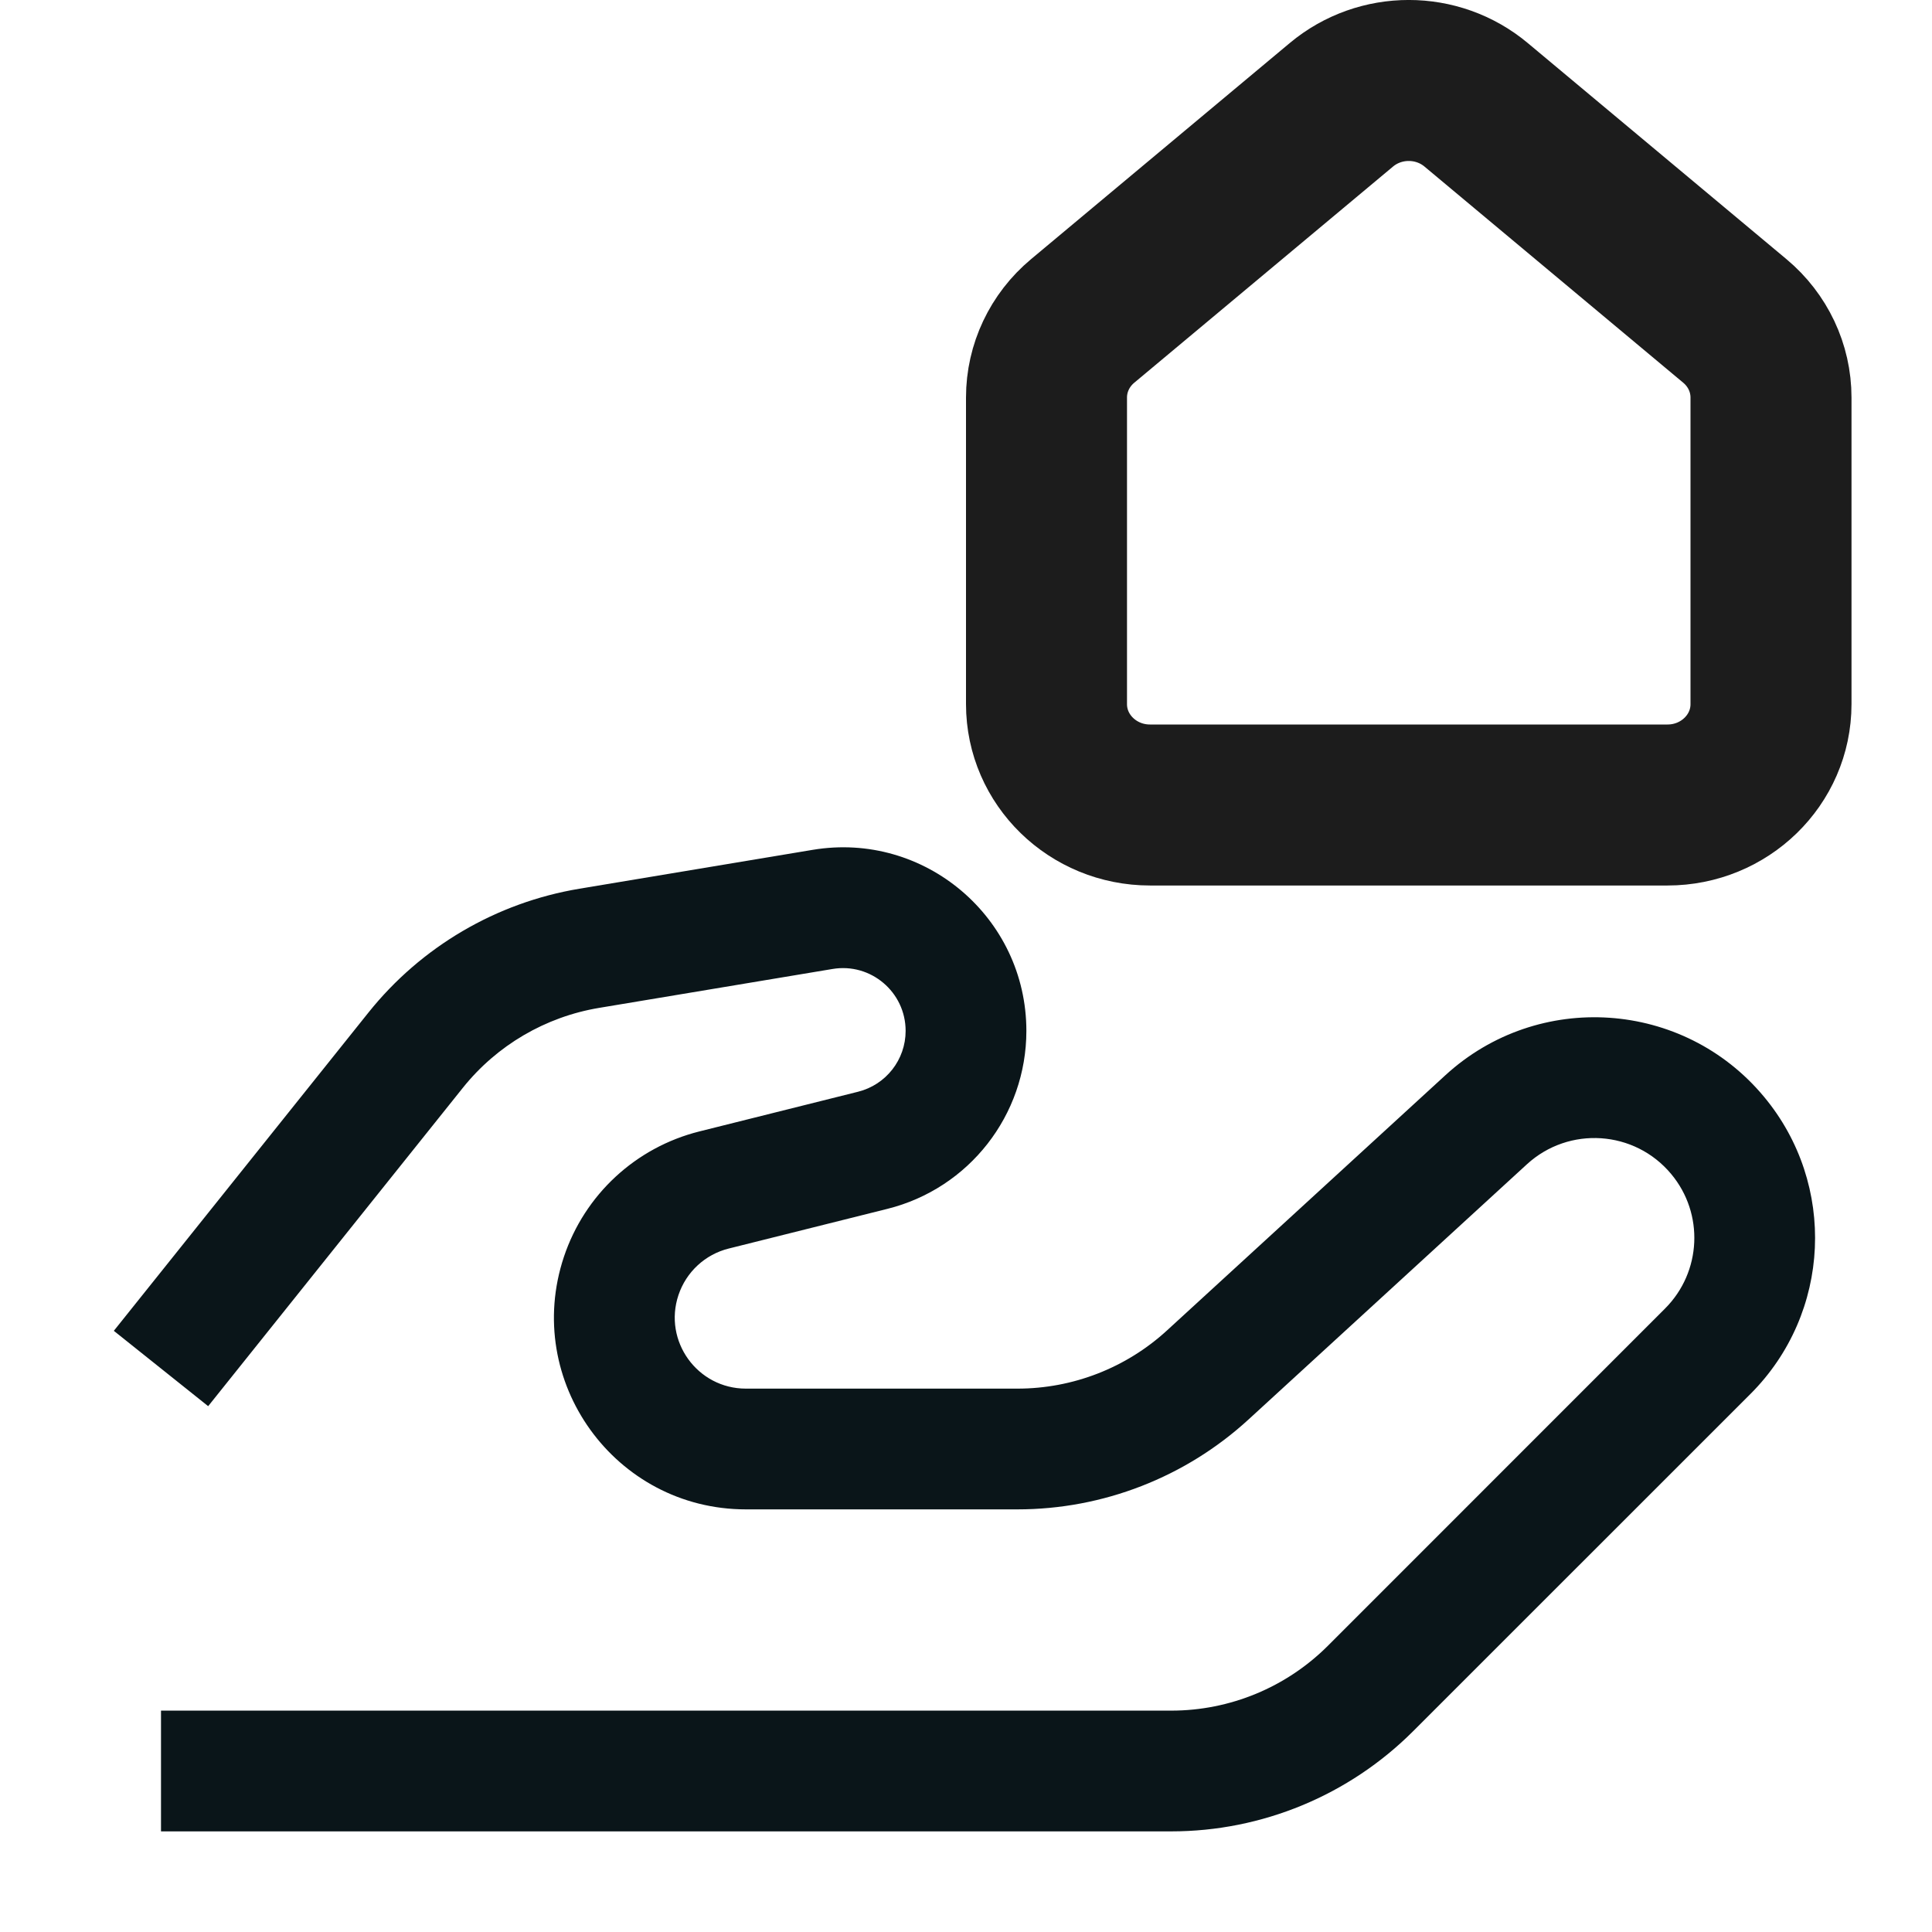
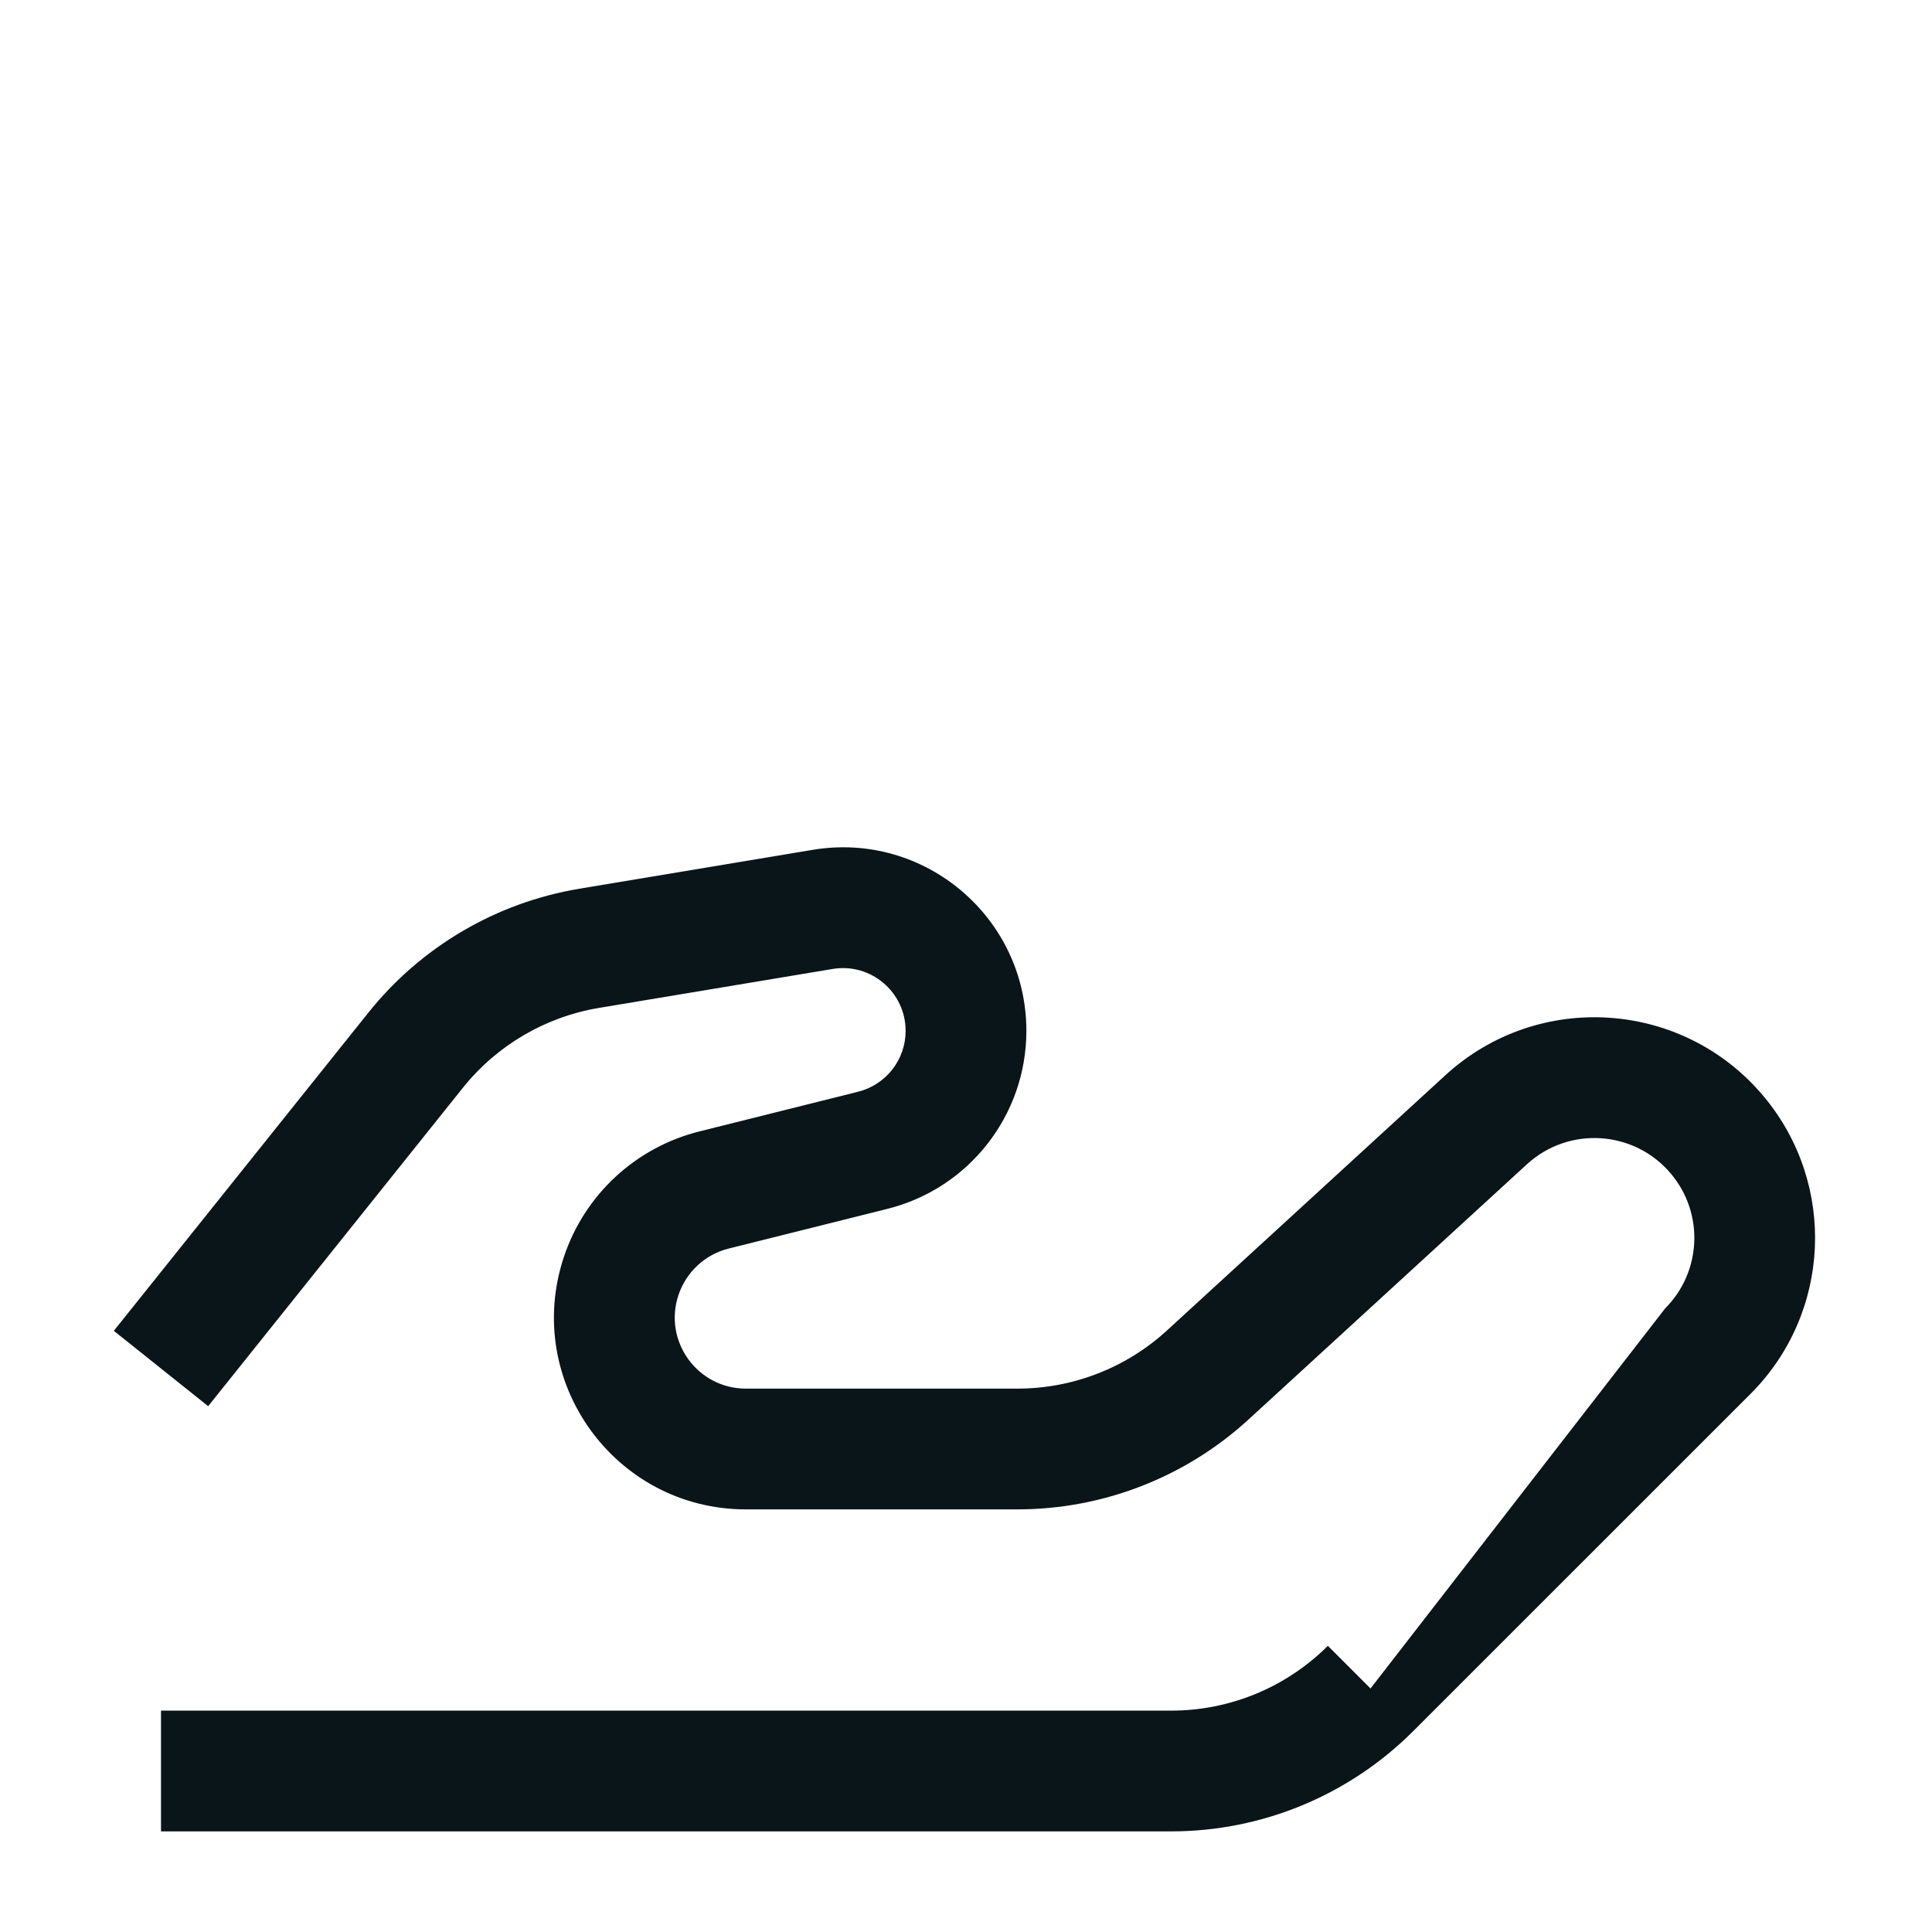
<svg xmlns="http://www.w3.org/2000/svg" width="24" height="24" viewBox="0 0 24 24" fill="none">
-   <path d="M5.163 13.046L4.578 12.577L5.163 13.046ZM7.321 11.78L7.444 12.52L7.321 11.78ZM10.219 11.297L10.096 10.557L10.219 11.297ZM10.841 14.29L10.659 13.562L10.841 14.29ZM8.87 14.783L8.688 14.055L8.87 14.783ZM15.004 17.08L15.51 17.633V17.633L15.004 17.08ZM18.462 13.91L18.968 14.463V14.463L18.462 13.91ZM21.215 16.785L21.745 17.316V17.316L21.215 16.785ZM17.025 20.975L17.555 21.505L17.025 20.975ZM21.336 14.103L21.912 13.623V13.623L21.336 14.103ZM7.717 15.85L7.005 15.613V15.613L7.717 15.85ZM2 17L2.586 17.468L5.749 13.514L5.163 13.046L4.578 12.577L1.414 16.532L2 17ZM7.321 11.78L7.444 12.52L10.342 12.037L10.219 11.297L10.096 10.557L7.198 11.04L7.321 11.78ZM10.841 14.29L10.659 13.562L8.688 14.055L8.87 14.783L9.052 15.51L11.023 15.017L10.841 14.29ZM9.266 18V18.75H12.639V18V17.25H9.266V18ZM15.004 17.08L15.51 17.633L18.968 14.463L18.462 13.91L17.955 13.357L14.497 16.527L15.004 17.08ZM21.215 16.785L20.684 16.255L16.495 20.445L17.025 20.975L17.555 21.505L21.745 17.316L21.215 16.785ZM14.55 22V21.25H2V22V22.75H14.55V22ZM17.025 20.975L16.495 20.445C15.979 20.96 15.28 21.25 14.55 21.25V22V22.75C15.677 22.75 16.758 22.302 17.555 21.505L17.025 20.975ZM21.336 14.103L20.76 14.584C21.171 15.076 21.138 15.801 20.684 16.255L21.215 16.785L21.745 17.316C22.747 16.314 22.82 14.712 21.912 13.623L21.336 14.103ZM18.462 13.91L18.968 14.463C19.49 13.985 20.306 14.039 20.76 14.584L21.336 14.103L21.912 13.623C20.911 12.421 19.108 12.3 17.955 13.357L18.462 13.91ZM12.639 18V18.75C13.702 18.75 14.727 18.351 15.51 17.633L15.004 17.08L14.497 16.527C13.99 16.992 13.327 17.25 12.639 17.25V18ZM7.717 15.85L7.005 15.613C6.491 17.156 7.639 18.75 9.266 18.75V18V17.25C8.663 17.25 8.237 16.659 8.428 16.088L7.717 15.85ZM8.87 14.783L8.688 14.055C7.897 14.253 7.263 14.84 7.005 15.613L7.717 15.85L8.428 16.088C8.524 15.801 8.759 15.583 9.052 15.51L8.87 14.783ZM12 12.806H11.25C11.25 13.163 11.007 13.475 10.659 13.562L10.841 14.29L11.023 15.017C12.038 14.764 12.75 13.852 12.75 12.806H12ZM10.219 11.297L10.342 12.037C10.817 11.957 11.25 12.324 11.25 12.806H12H12.75C12.75 11.397 11.485 10.325 10.096 10.557L10.219 11.297ZM5.163 13.046L5.749 13.514C6.172 12.985 6.776 12.631 7.444 12.52L7.321 11.78L7.198 11.04C6.165 11.212 5.232 11.76 4.578 12.577L5.163 13.046Z" fill="#0A1519" />
-   <path d="M13 8.747V4.938C13 4.572 13.164 4.225 13.449 3.987L16.663 1.302C17.145 0.899 17.855 0.899 18.337 1.302L21.551 3.987C21.836 4.225 22 4.572 22 4.938V8.747C22 9.439 21.424 10 20.714 10H14.286C13.576 10 13 9.439 13 8.747Z" stroke="#1C1C1C" stroke-width="2" stroke-linejoin="round" />
+   <path d="M5.163 13.046L4.578 12.577L5.163 13.046ZM7.321 11.78L7.444 12.52L7.321 11.78ZM10.219 11.297L10.096 10.557L10.219 11.297ZM10.841 14.29L10.659 13.562L10.841 14.29ZM8.87 14.783L8.688 14.055L8.87 14.783ZM15.004 17.08L15.51 17.633V17.633L15.004 17.08ZM18.462 13.91L18.968 14.463V14.463L18.462 13.91ZM21.215 16.785L21.745 17.316V17.316L21.215 16.785ZM17.025 20.975L17.555 21.505L17.025 20.975ZM21.336 14.103L21.912 13.623V13.623L21.336 14.103ZM7.717 15.85L7.005 15.613V15.613L7.717 15.85ZM2 17L2.586 17.468L5.749 13.514L5.163 13.046L4.578 12.577L1.414 16.532L2 17ZM7.321 11.78L7.444 12.52L10.342 12.037L10.219 11.297L10.096 10.557L7.198 11.04L7.321 11.78ZM10.841 14.29L10.659 13.562L8.688 14.055L8.87 14.783L9.052 15.51L11.023 15.017L10.841 14.29ZM9.266 18V18.75H12.639V18V17.25H9.266V18ZM15.004 17.08L15.51 17.633L18.968 14.463L18.462 13.91L17.955 13.357L14.497 16.527L15.004 17.08ZM21.215 16.785L20.684 16.255L17.025 20.975L17.555 21.505L21.745 17.316L21.215 16.785ZM14.55 22V21.25H2V22V22.75H14.55V22ZM17.025 20.975L16.495 20.445C15.979 20.96 15.28 21.25 14.55 21.25V22V22.75C15.677 22.75 16.758 22.302 17.555 21.505L17.025 20.975ZM21.336 14.103L20.76 14.584C21.171 15.076 21.138 15.801 20.684 16.255L21.215 16.785L21.745 17.316C22.747 16.314 22.82 14.712 21.912 13.623L21.336 14.103ZM18.462 13.91L18.968 14.463C19.49 13.985 20.306 14.039 20.76 14.584L21.336 14.103L21.912 13.623C20.911 12.421 19.108 12.3 17.955 13.357L18.462 13.91ZM12.639 18V18.75C13.702 18.75 14.727 18.351 15.51 17.633L15.004 17.08L14.497 16.527C13.99 16.992 13.327 17.25 12.639 17.25V18ZM7.717 15.85L7.005 15.613C6.491 17.156 7.639 18.75 9.266 18.75V18V17.25C8.663 17.25 8.237 16.659 8.428 16.088L7.717 15.85ZM8.87 14.783L8.688 14.055C7.897 14.253 7.263 14.84 7.005 15.613L7.717 15.85L8.428 16.088C8.524 15.801 8.759 15.583 9.052 15.51L8.87 14.783ZM12 12.806H11.25C11.25 13.163 11.007 13.475 10.659 13.562L10.841 14.29L11.023 15.017C12.038 14.764 12.75 13.852 12.75 12.806H12ZM10.219 11.297L10.342 12.037C10.817 11.957 11.25 12.324 11.25 12.806H12H12.75C12.75 11.397 11.485 10.325 10.096 10.557L10.219 11.297ZM5.163 13.046L5.749 13.514C6.172 12.985 6.776 12.631 7.444 12.52L7.321 11.78L7.198 11.04C6.165 11.212 5.232 11.76 4.578 12.577L5.163 13.046Z" fill="#0A1519" />
</svg>